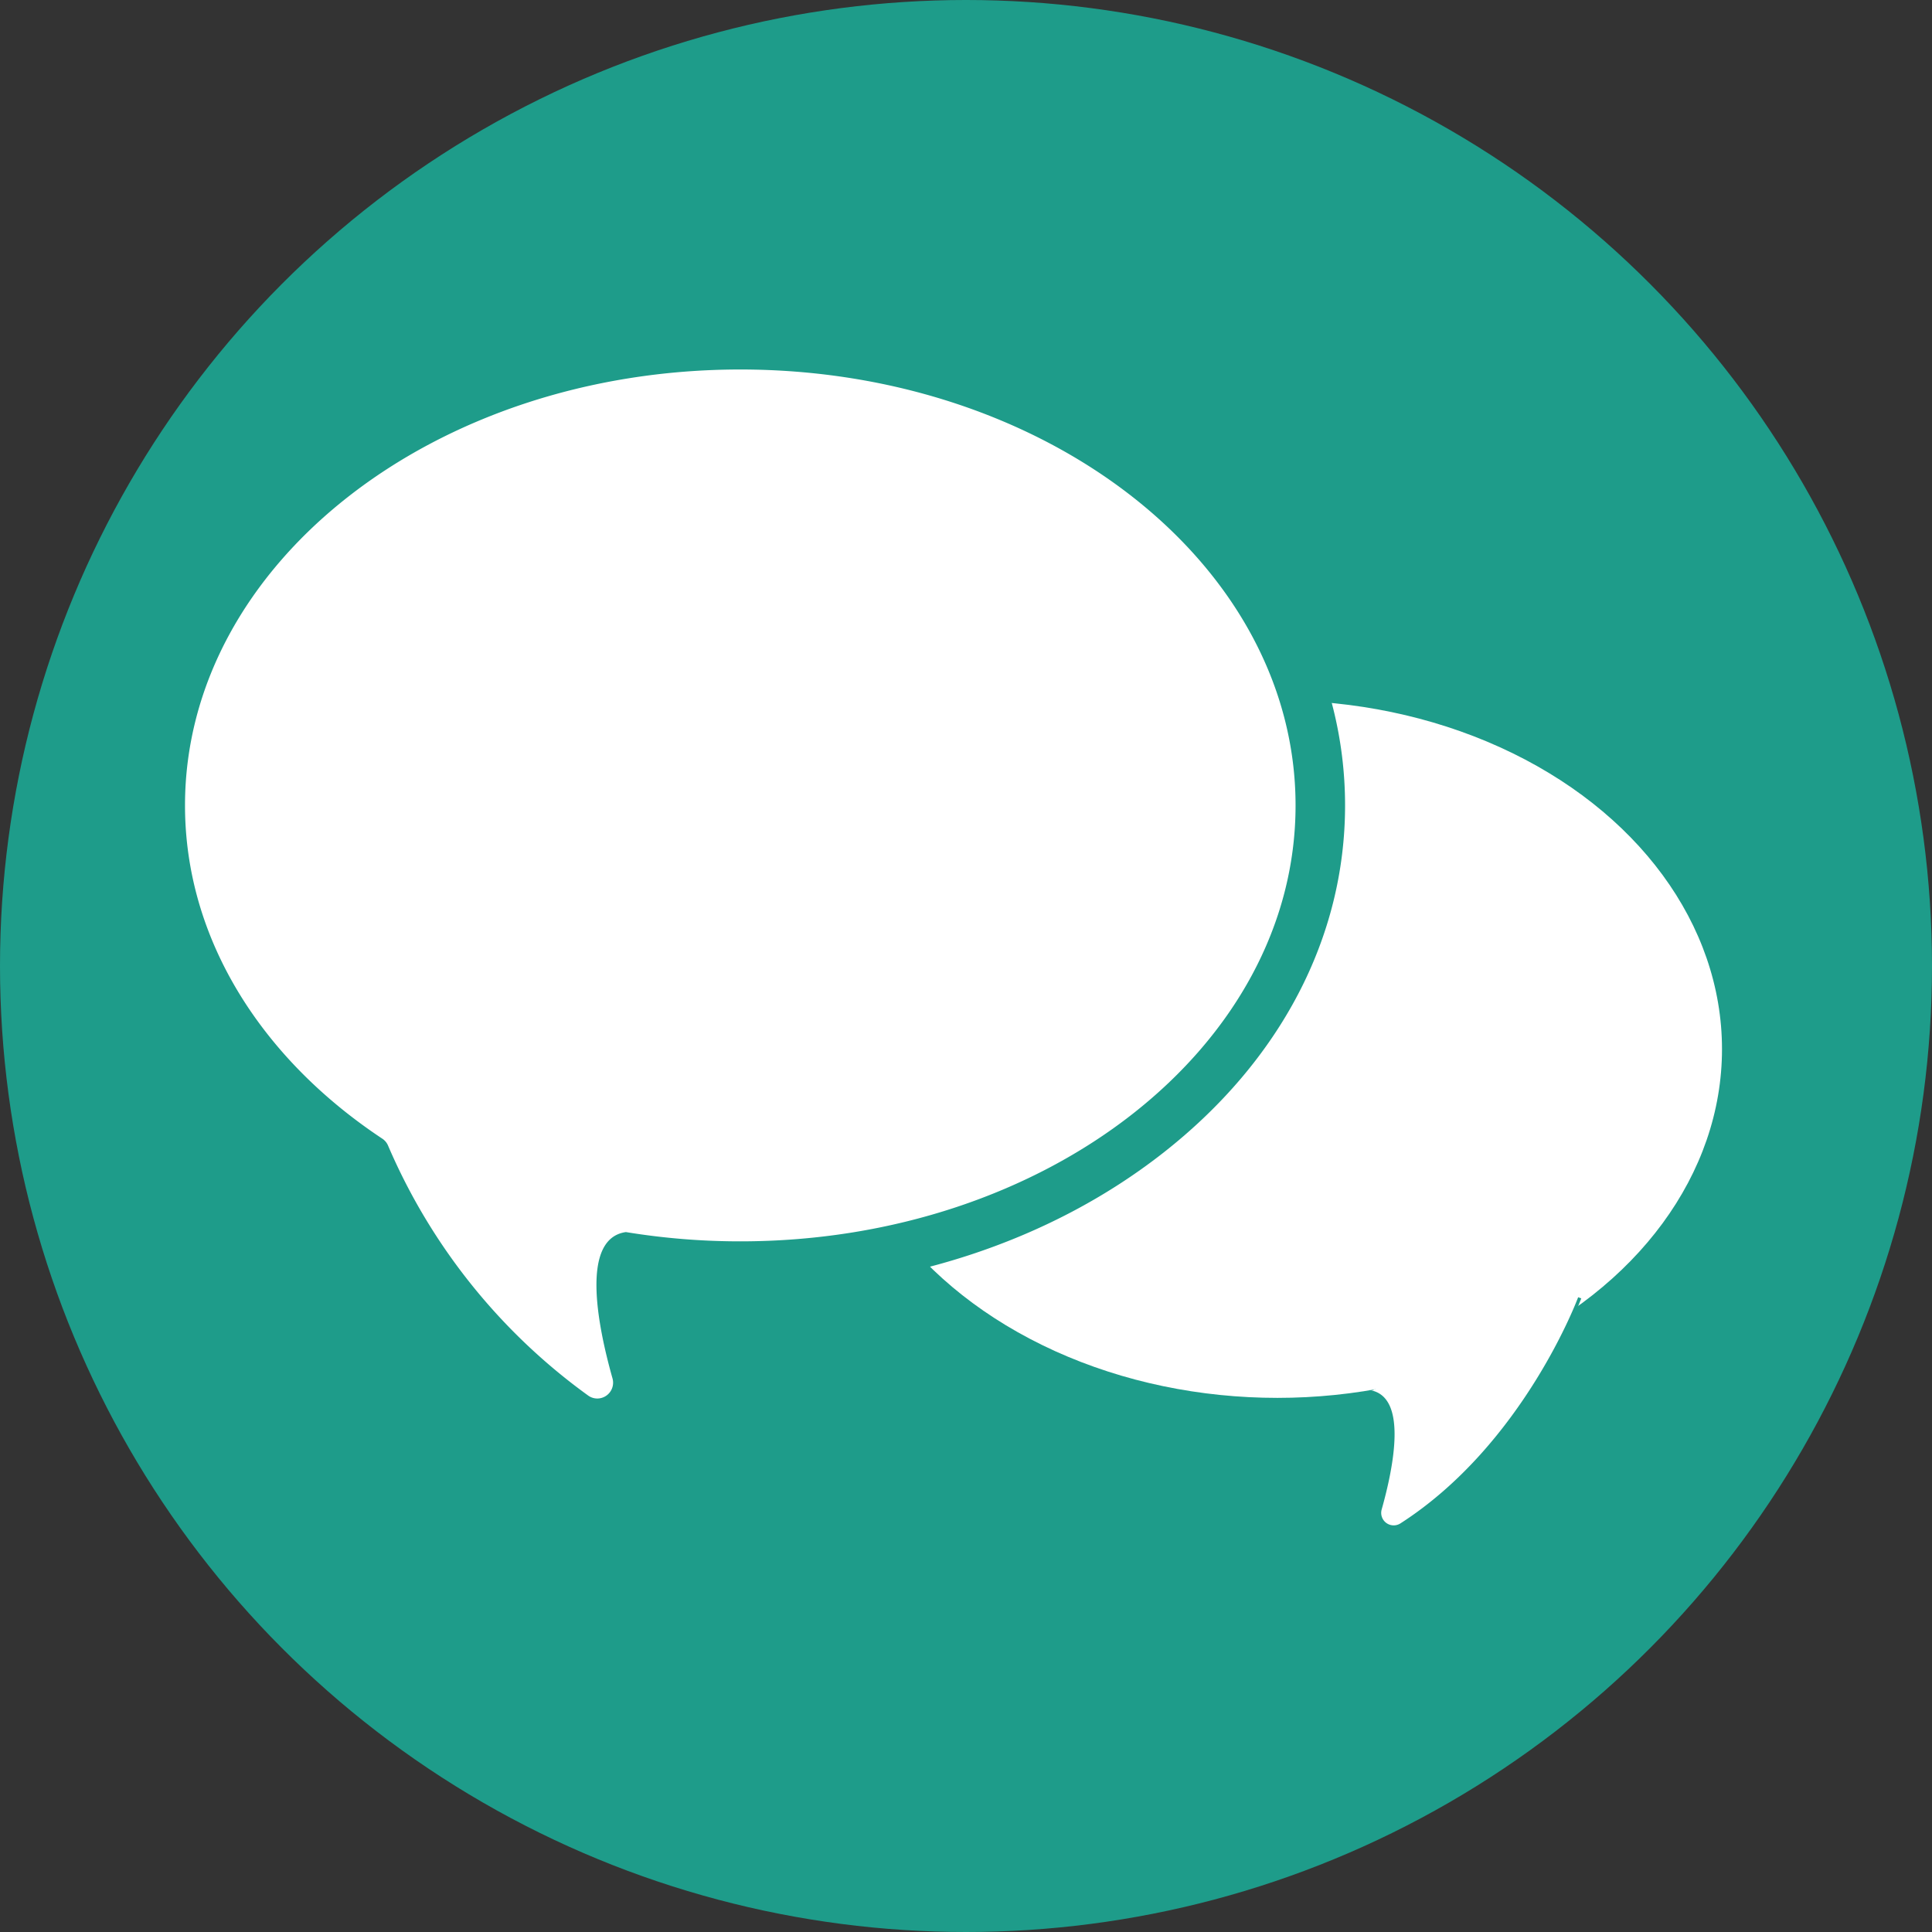
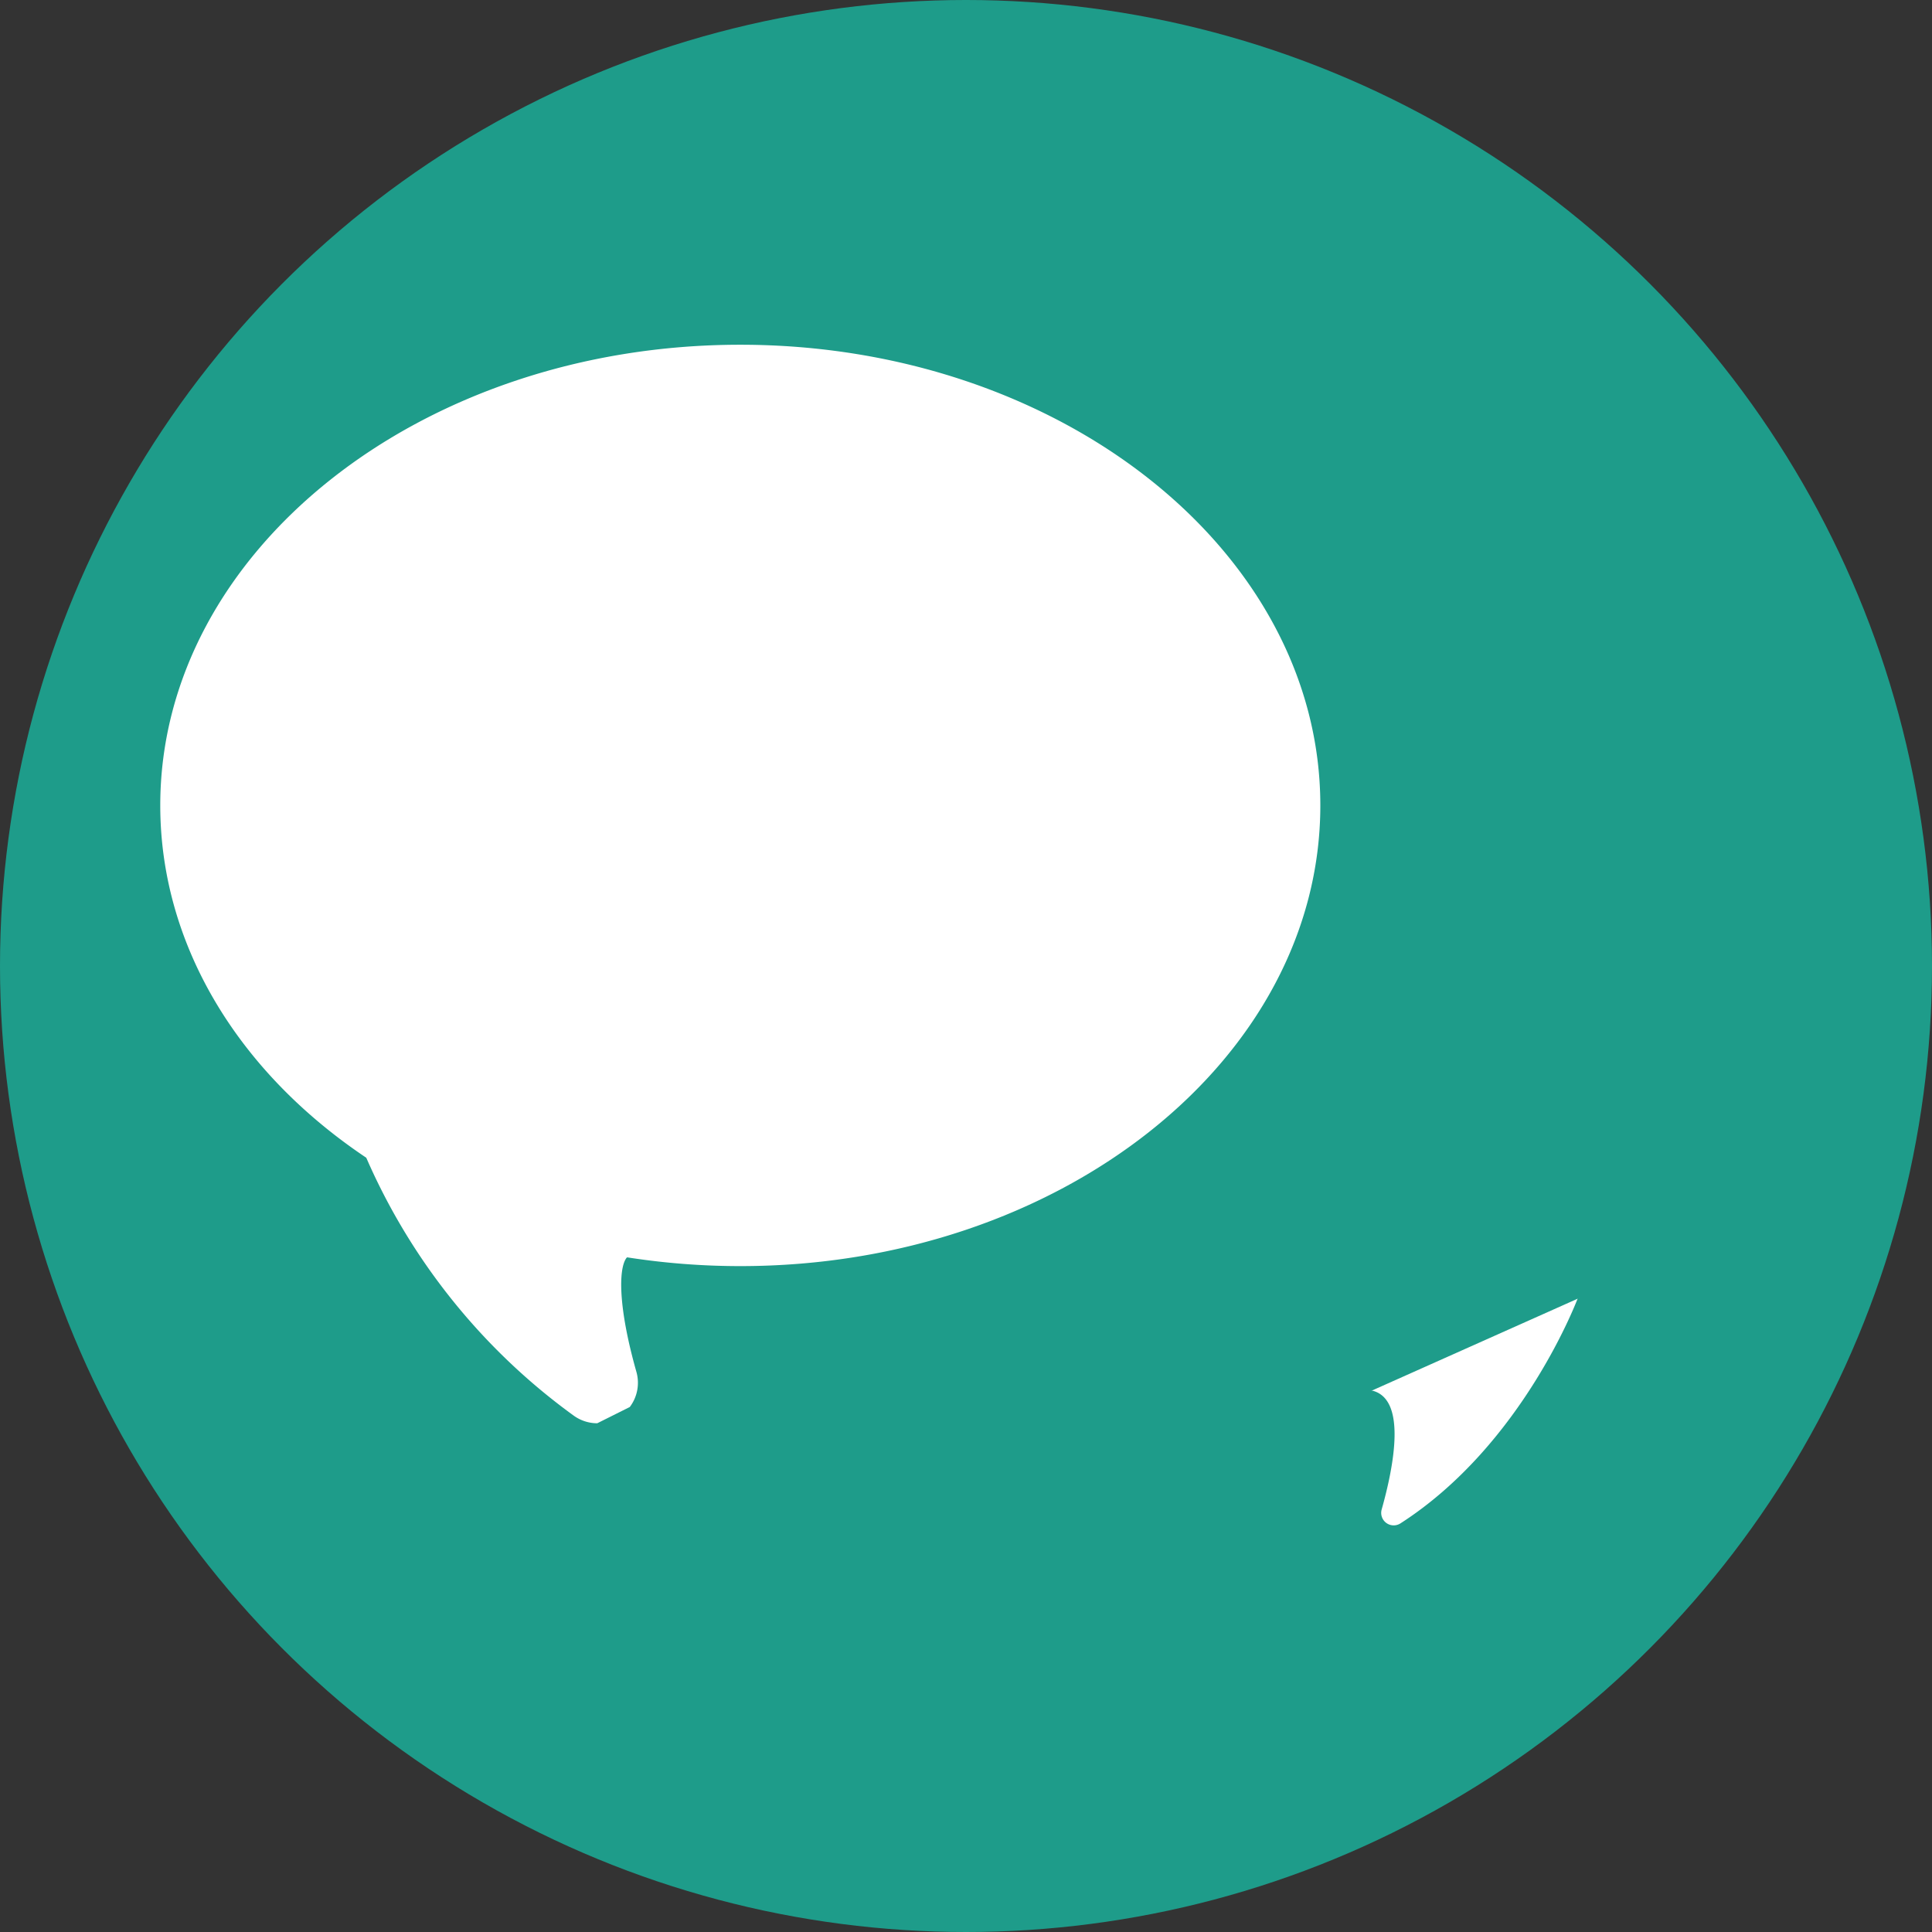
<svg xmlns="http://www.w3.org/2000/svg" width="200" height="200" viewBox="0 0 200 200">
  <rect x="0" y="0" width="200" height="200" fill="#333333" stroke="none" />
  <g id="Text">
    <g>
      <circle cx="100" cy="100" r="100" fill="#1e9c8a" />
      <g>
-         <ellipse cx="132.238" cy="108.606" rx="46.16" ry="36.239" fill="#fff" stroke="#1e9c8a" stroke-miterlimit="10" stroke-width="0.275" />
        <path d="M141.745,144.074c3.779.529,2.376,7.689,1.121,12.14a1.464,1.464,0,0,0,2.196,1.633c12.829-8.239,18.469-23.5,18.469-23.5" fill="#fff" stroke="#1e9c8a" stroke-miterlimit="10" stroke-width="0.342" />
      </g>
      <g>
-         <path d="M61.827,147.336a4.165,4.165,0,0,1-2.438-.792,65.049,65.049,0,0,1-21.473-26.696c-13.557-9.082-21.326-22.361-21.326-36.471,0-26.296,26.936-47.69,60.045-47.69s60.045,21.394,60.045,47.69-26.936,47.69-60.045,47.69a75.883,75.883,0,0,1-11.717-.908.529.529,0,0,0-.121.143c-.717,1.098-.865,4.819,1.077,11.691a4.147,4.147,0,0,1-.681,3.661A4.247,4.247,0,0,1,61.827,147.336Z" fill="#fff" />
-         <path d="M76.634,38.25c31.746,0,57.482,20.204,57.482,45.127s-25.735,45.127-57.482,45.127a72.988,72.988,0,0,1-11.84-.96c-4.713.66-2.953,9.605-1.388,15.146a1.639,1.639,0,0,1-1.58,2.083,1.61,1.61,0,0,1-.946-.312A62.03,62.03,0,0,1,40.183,118.619a1.618,1.618,0,0,0-.613-.748c-12.487-8.278-20.418-20.658-20.418-34.494,0-24.923,25.735-45.127,57.482-45.127m0-5.126c-16.496,0-32.055,5.083-43.811,14.312-12.121,9.516-18.797,22.28-18.797,35.942,0,14.756,7.94,28.613,21.824,38.166a68.059,68.059,0,0,0,22.044,27.083,6.714,6.714,0,0,0,3.932,1.272,6.824,6.824,0,0,0,5.41-2.699,6.69,6.69,0,0,0,1.103-5.904,32.589,32.589,0,0,1-1.471-8.274,78.689,78.689,0,0,0,9.765.608c16.496,0,32.055-5.083,43.811-14.312,12.121-9.516,18.797-22.28,18.797-35.942s-6.675-26.426-18.797-35.942C108.69,38.207,93.131,33.124,76.634,33.124Z" fill="#1e9c8a" />
+         <path d="M61.827,147.336a4.165,4.165,0,0,1-2.438-.792,65.049,65.049,0,0,1-21.473-26.696c-13.557-9.082-21.326-22.361-21.326-36.471,0-26.296,26.936-47.69,60.045-47.69s60.045,21.394,60.045,47.69-26.936,47.69-60.045,47.69a75.883,75.883,0,0,1-11.717-.908.529.529,0,0,0-.121.143c-.717,1.098-.865,4.819,1.077,11.691a4.147,4.147,0,0,1-.681,3.661Z" fill="#fff" />
      </g>
    </g>
  </g>
</svg>